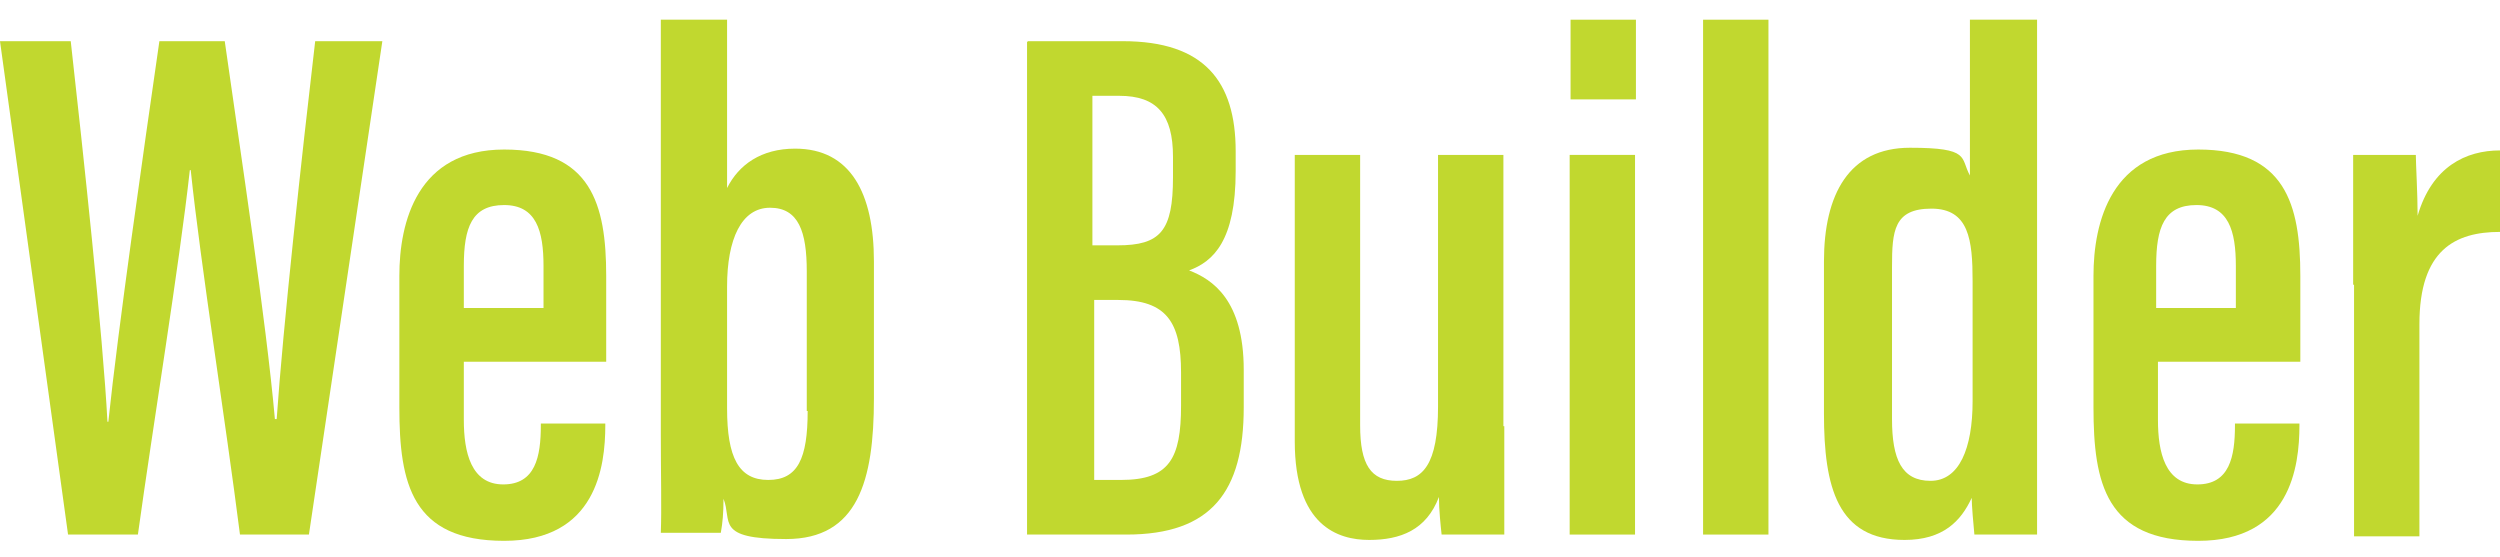
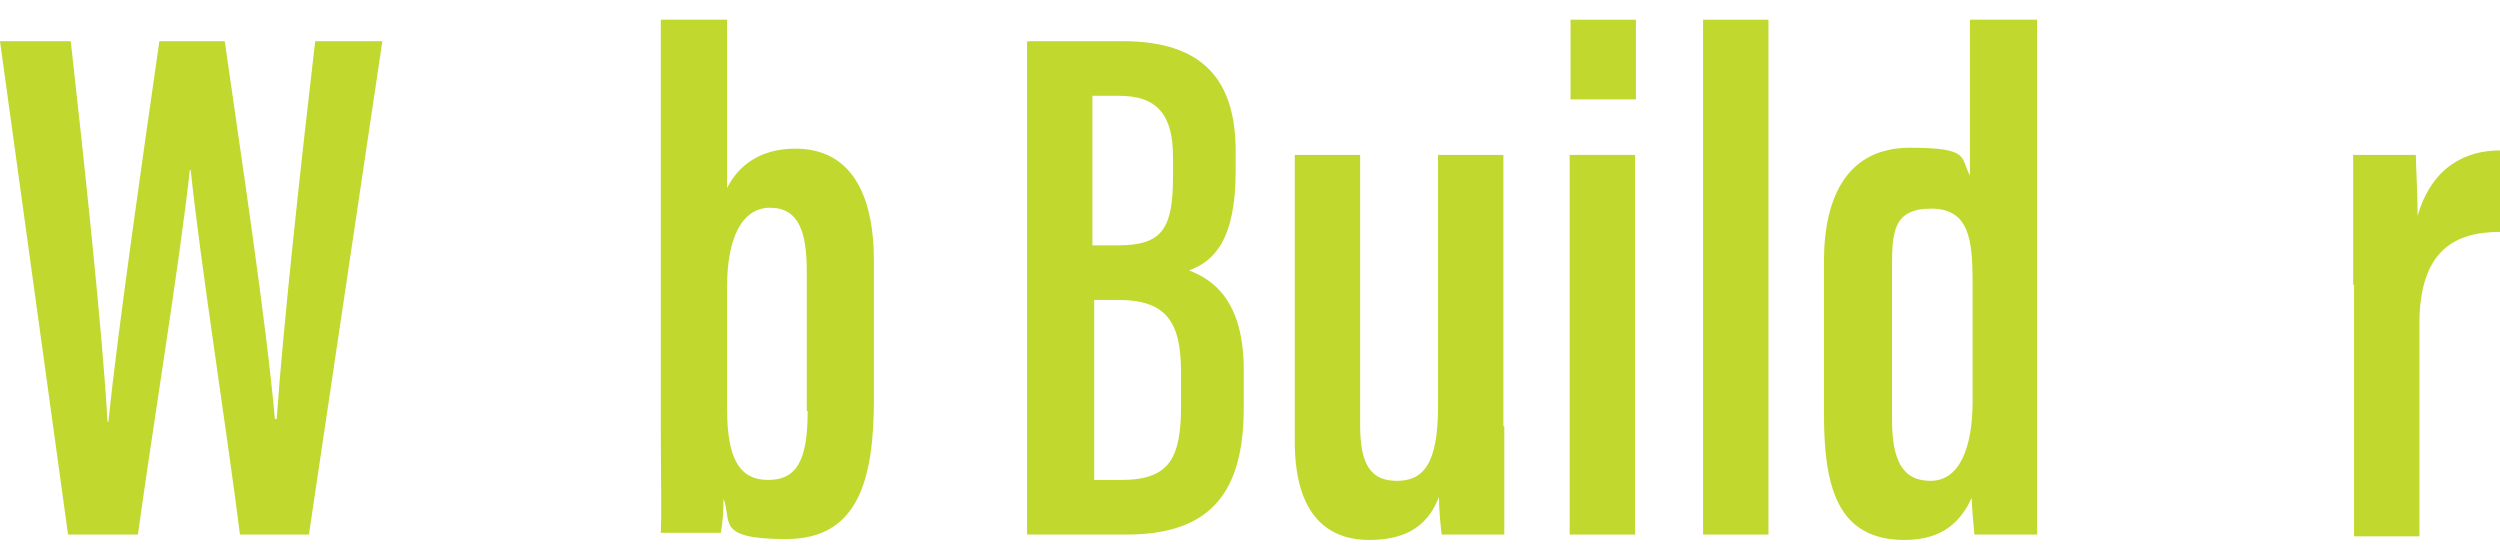
<svg xmlns="http://www.w3.org/2000/svg" id="Layer_1" version="1.1" viewBox="0 0 279.2 62.2">
  <defs>
    <style>
      .st0 {
        fill: #c1d82f;
      }
    </style>
  </defs>
  <path class="st0" d="M7.6,59.7L0,4.6h7.9c1.4,12.5,3.6,32.9,4.1,42.5h.1c1.1-10.5,3.9-30,5.7-42.5h7.3c1.8,12.7,4.6,31,5.6,42.2h.2c.7-10.2,2.8-29.4,4.3-42.2h7.5l-8.2,55.1h-7.7c-1.6-12.6-4.4-30.2-5.5-40.7h-.1c-1.2,10.8-4.1,28.4-5.8,40.7h-7.8Z" />
-   <path class="st0" d="M51.8,40.3v6.6c0,3.6.8,7.2,4.4,7.2s4.2-3.1,4.2-6.6v-.2h7.2v.2c0,4.6-1,12.9-11.3,12.9s-11.7-6.4-11.7-14.9v-14.7c0-6,2-14.1,11.7-14.1s11.4,6.1,11.4,14.1v9.6h-16v-.2ZM60.7,34.4v-4.7c0-3.9-.8-6.8-4.4-6.8s-4.5,2.5-4.5,6.8v4.7h8.9Z" />
  <path class="st0" d="M73.9,2.2h7.3v18.8c1.3-2.6,3.8-4.4,7.6-4.4,6.2,0,8.8,5,8.8,12.6v15.3c0,9.2-1.8,15.7-9.8,15.7s-6-2-7-4.5c0,1.6-.1,2.7-.3,3.8h-6.7c.1-2.6,0-6.5,0-11.1V2.2h.1ZM90.1,45.9v-15.6c0-4.4-.9-7.1-4.1-7.1s-4.8,3.5-4.8,8.8v13.6c0,5.5,1.3,8,4.6,8s4.4-2.4,4.4-7.7h-.1Z" />
  <path class="st0" d="M114.8,4.6h10.6c9.1,0,12.6,4.5,12.6,12.3v2.2c0,7.8-2.5,10.1-5.2,11.1,2.6,1,6.1,3.3,6.1,11.1v4.2c0,9.4-3.6,14.2-13.1,14.2h-11.1s0-55,0-55ZM124.8,27.4c4.8,0,6.2-1.6,6.2-7.6v-2.3c0-4.7-1.8-6.8-6-6.8h-3v16.7s2.7,0,2.7,0ZM122,53.6h3.2c5.4,0,6.7-2.4,6.7-8.3v-3.7c0-5.6-1.6-8.1-7-8.1h-2.7v20.2h-.1Z" />
  <path class="st0" d="M168,47.6v12.1h-7c-.1-.9-.3-2.8-.3-4.2-1.4,3.7-4.3,4.8-7.8,4.8s-8.3-1.6-8.3-11V17.3h7.3v30.2c0,4.4,1.2,6.2,4.1,6.2s4.6-1.8,4.6-8.3v-28.1h7.3v30.5-.2Z" />
  <path class="st0" d="M175.3,17.3h7.3v42.4h-7.3V17.3ZM175.4,2.2h7.3v8.9h-7.3V2.2Z" />
  <path class="st0" d="M190.2,59.7V2.2h7.3v57.5h-7.3Z" />
  <path class="st0" d="M227.5,2.2v57.5h-7c-.1-1-.3-3.3-.3-4.1-1.2,2.6-3.2,4.7-7.5,4.7-7.5,0-9-5.9-9-14.1v-17c0-7.5,2.8-12.7,9.6-12.7s5.6,1.1,6.7,3.1V2.2h7.5ZM211.3,29.8v17c0,4.5,1.1,6.9,4.3,6.9s4.7-3.6,4.7-8.9v-13.4c0-4.6-.4-8.1-4.6-8.1s-4.4,2.5-4.4,6.5Z" />
-   <path class="st0" d="M241,40.3v6.6c0,3.6.8,7.2,4.4,7.2s4.2-3.1,4.2-6.6v-.2h7.2v.2c0,4.6-1,12.9-11.3,12.9s-11.7-6.4-11.7-14.9v-14.7c0-6,2-14.1,11.7-14.1s11.4,6.1,11.4,14.1v9.6h-16v-.2ZM249.7,34.4v-4.7c0-3.9-.8-6.8-4.4-6.8s-4.5,2.5-4.5,6.8v4.7h8.9Z" />
  <path class="st0" d="M262.8,31.7v-14.4h7c0,1,.2,4.3.2,6.8,1.6-5.5,5.4-7.3,9.2-7.3v9.1c-5,0-9,2-9,10.3v23.7h-7.3v-28.1h-.1Z" />
</svg>